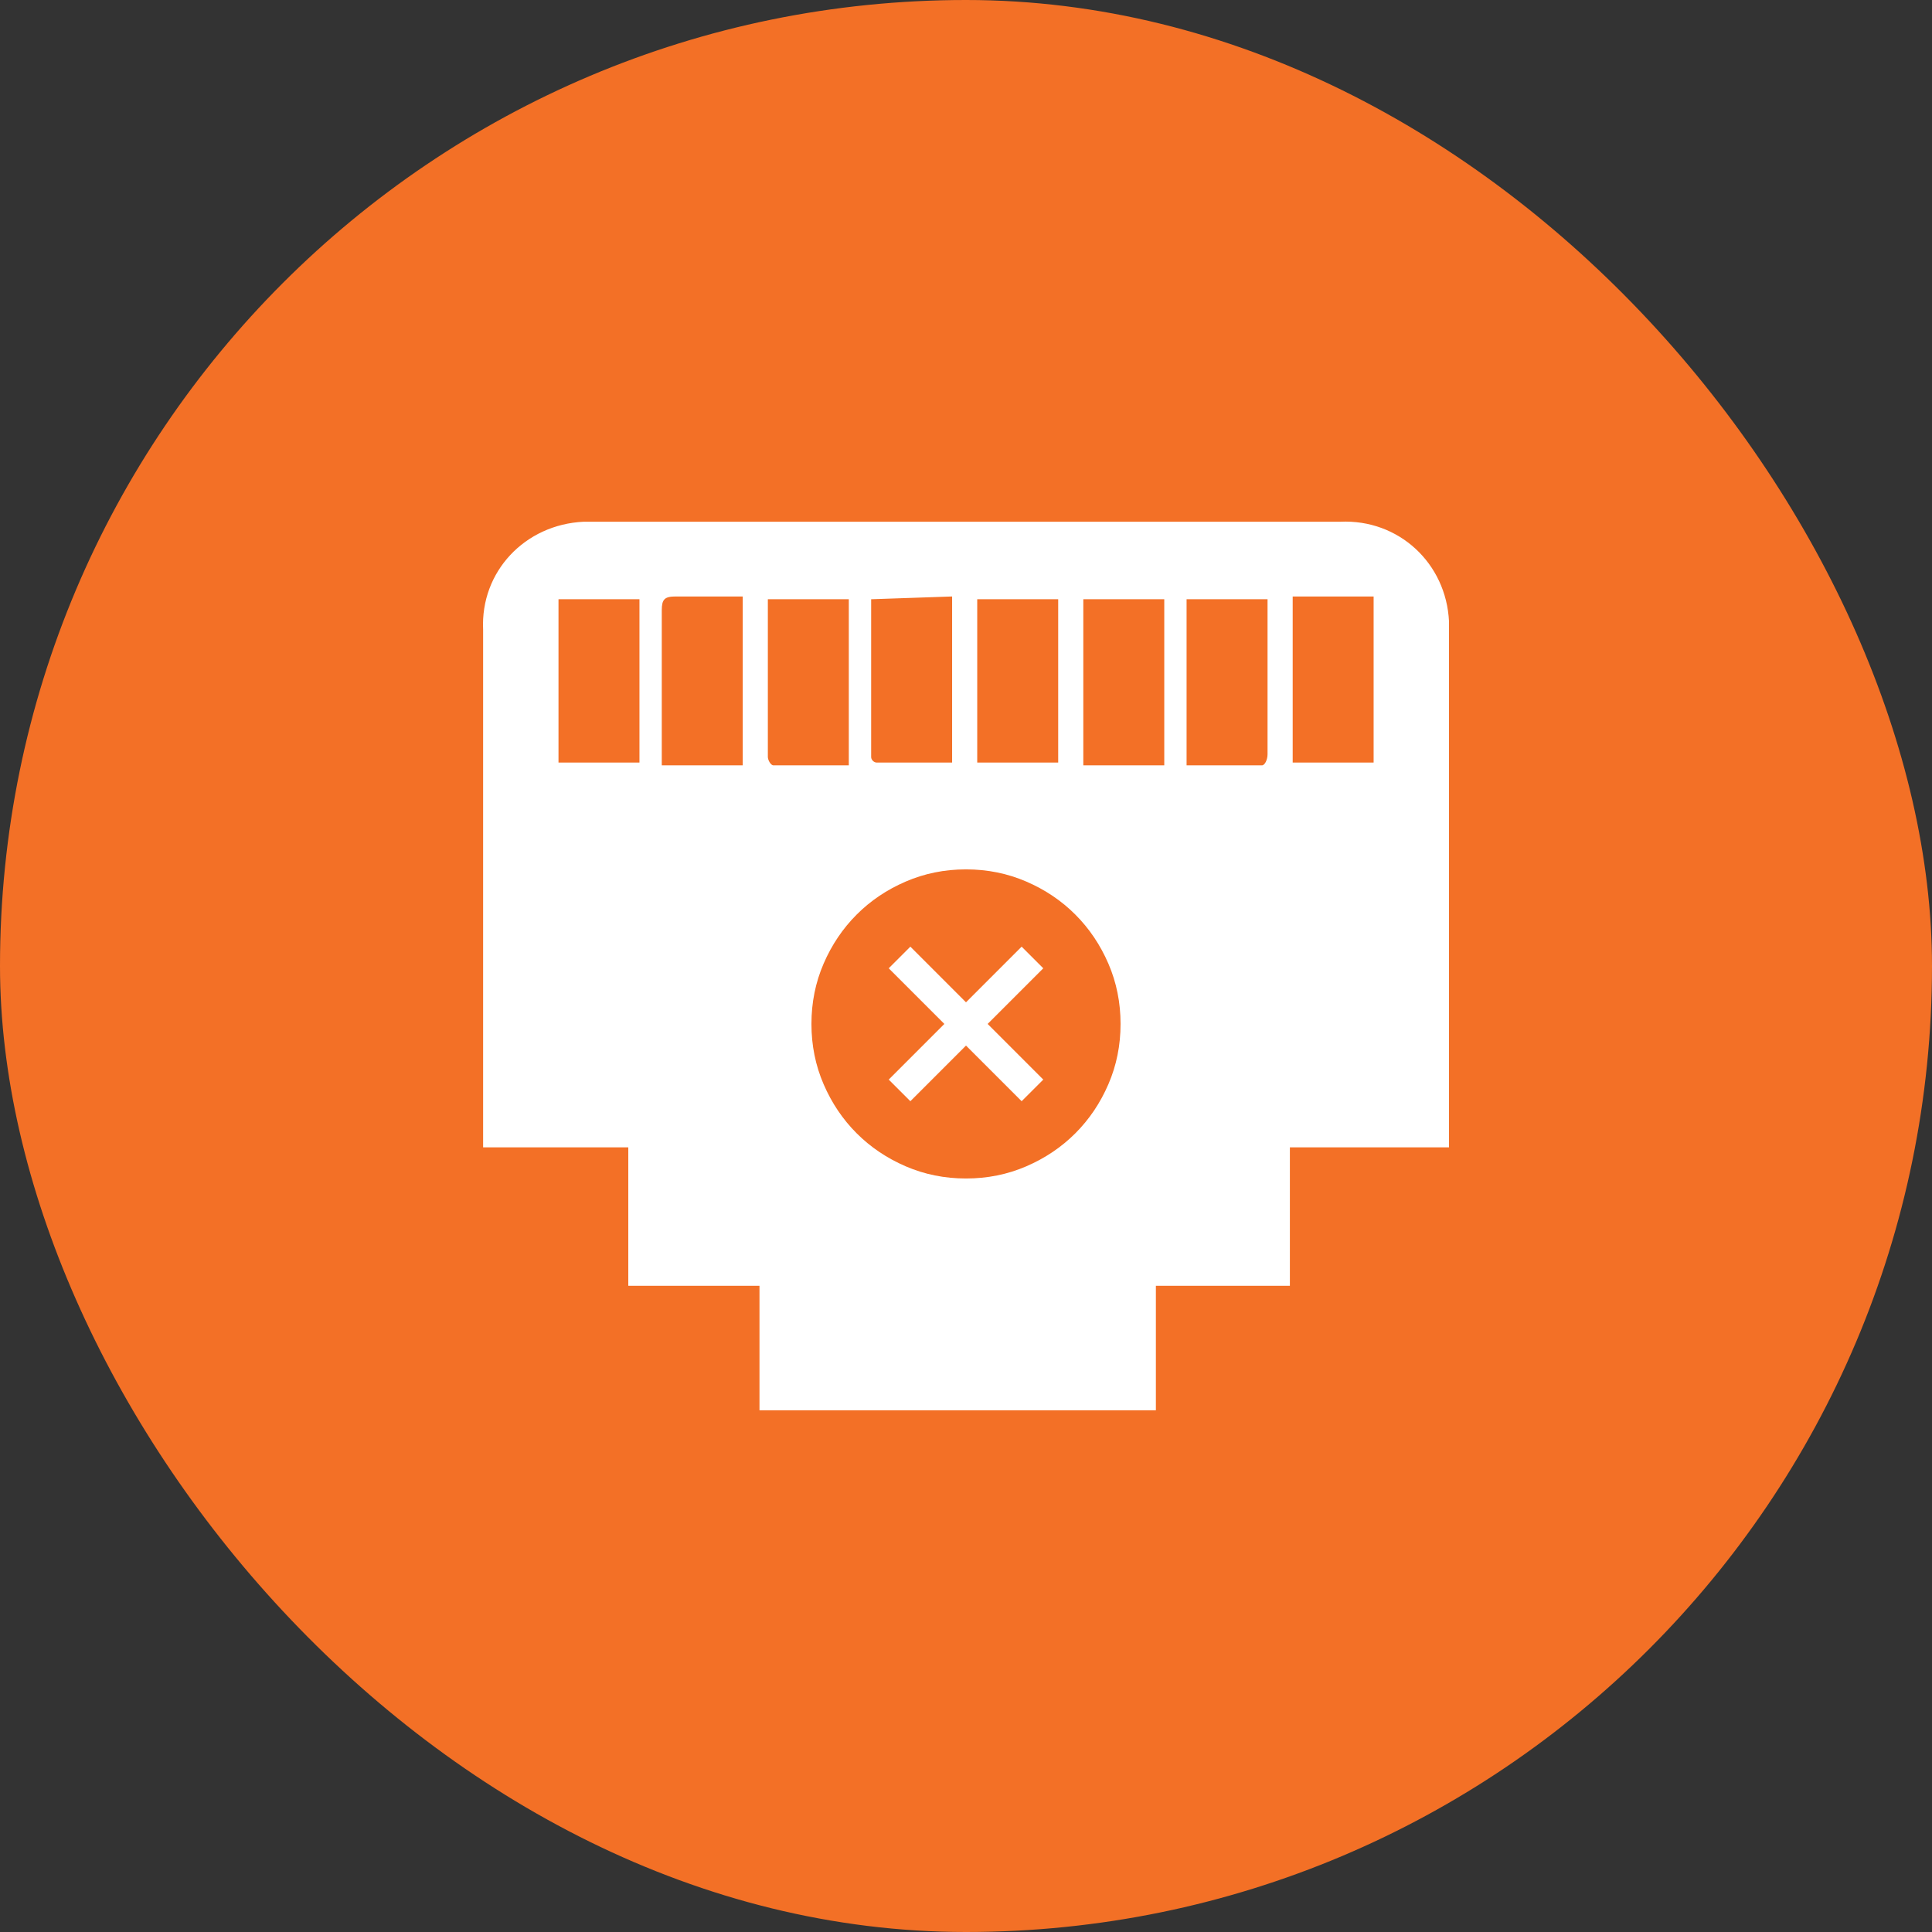
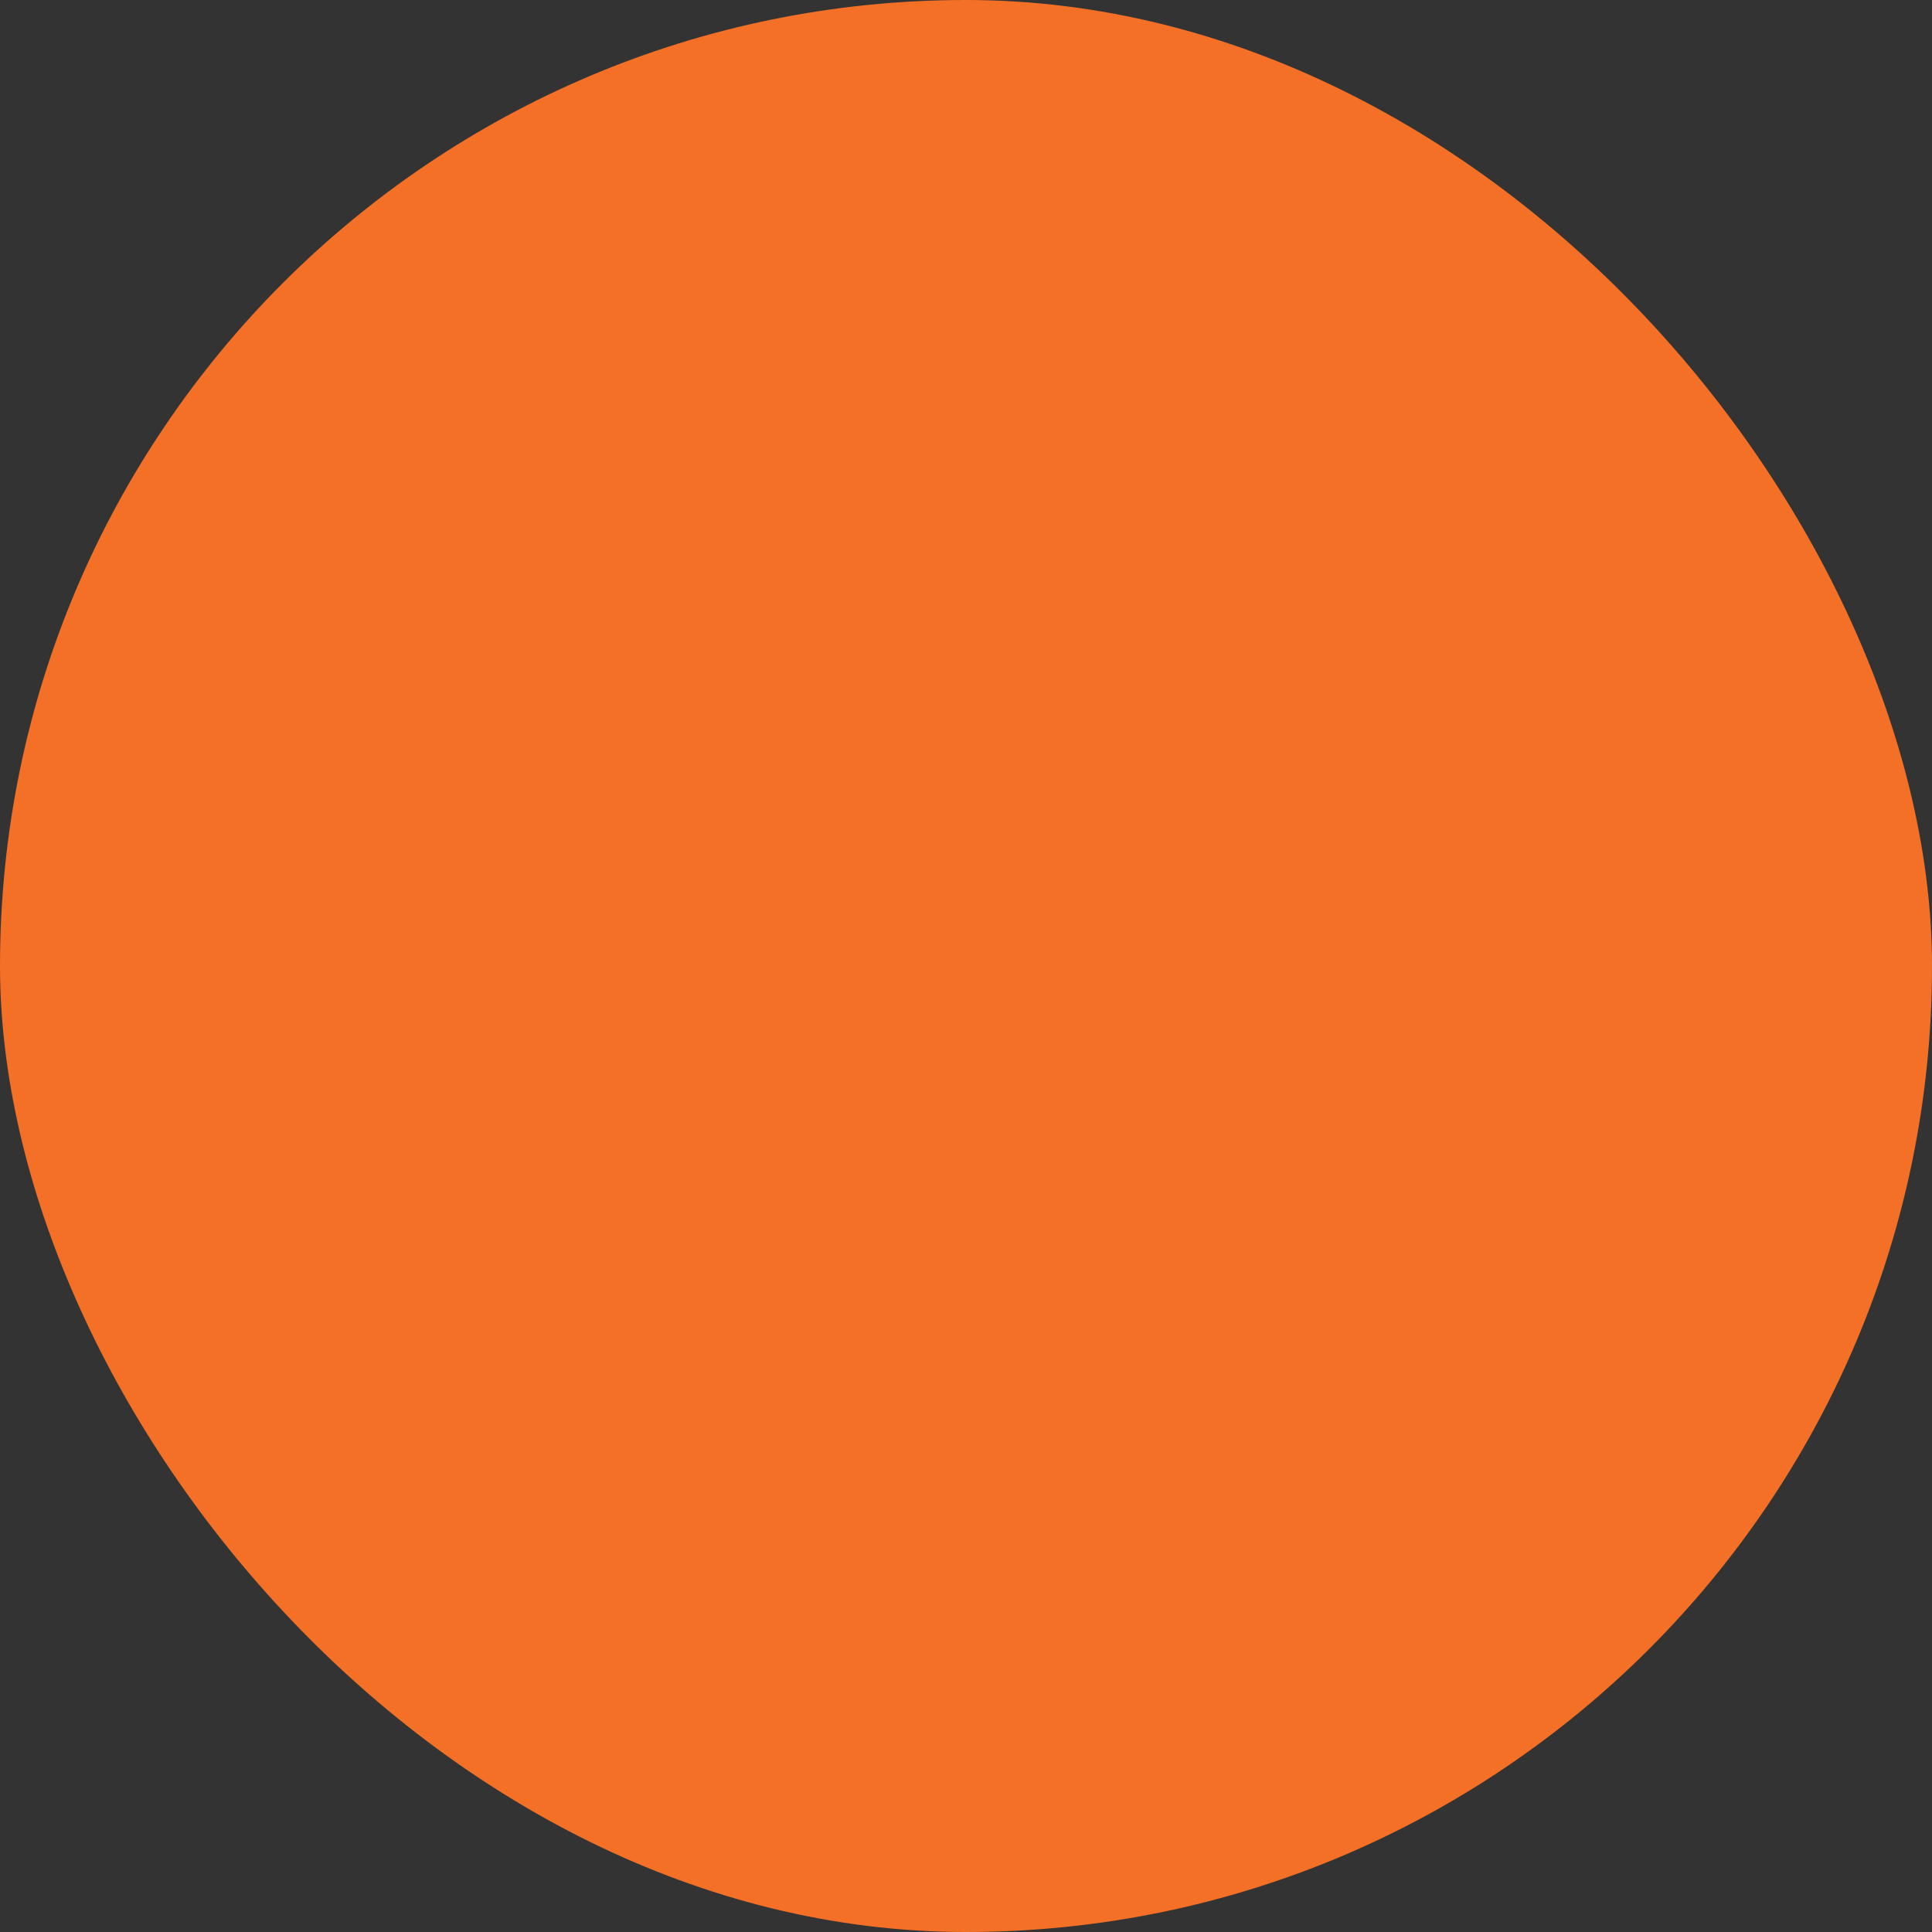
<svg xmlns="http://www.w3.org/2000/svg" width="64" height="64" viewBox="0 0 64 64" fill="none">
  <rect x="0" y="0" width="64" height="64" fill="#333333" stroke="none" />
  <rect width="64" height="64" rx="32" fill="#f37026" />
-   <path fill-rule="evenodd" clip-rule="evenodd" d="M42.729 38.008H48V37.549V20.86V20.585C47.907 18.659 46.336 17.192 44.394 17.283H19.611H19.333C17.391 17.375 15.912 18.934 16.004 20.86V37.458V38.008H20.813V42.593H25.159V46.719H38.29V42.593H42.729V38.008ZM25.436 25.078V19.851H28.118V25.353H25.621C25.529 25.353 25.436 25.17 25.436 25.078ZM28.858 25.078V19.851L31.54 19.759V25.261H29.043C28.95 25.261 28.858 25.17 28.858 25.078ZM32.372 25.261V19.851H35.054V25.261H32.372ZM45.503 19.759V25.261H42.822V19.759H45.503ZM22.385 19.759H24.604V25.353H21.922V24.986V20.218C21.922 19.851 22.015 19.759 22.385 19.759ZM35.886 25.353V19.851H38.568V25.353H35.886ZM39.307 25.353V19.851H41.989V20.126V24.986C41.989 25.17 41.897 25.353 41.804 25.353H39.307ZM18.501 19.851H21.183V25.261H18.501V19.851ZM32 34.636L30.157 36.479L29.44 35.763L31.283 33.919L29.44 32.076L30.157 31.359L32 33.203L33.843 31.359L34.56 32.076L32.717 33.919L34.56 35.763L33.843 36.479L32 34.636ZM30.003 38.636C30.626 38.905 31.292 39.039 32 39.039C32.708 39.039 33.374 38.905 33.997 38.636C34.62 38.367 35.162 38.002 35.622 37.542C36.083 37.081 36.448 36.539 36.717 35.916C36.986 35.293 37.12 34.628 37.12 33.919C37.12 33.211 36.986 32.545 36.717 31.922C36.448 31.3 36.083 30.758 35.622 30.297C35.162 29.836 34.62 29.471 33.997 29.203C33.374 28.934 32.708 28.799 32 28.799C31.292 28.799 30.626 28.934 30.003 29.203C29.38 29.471 28.838 29.836 28.378 30.297C27.917 30.758 27.552 31.3 27.283 31.922C27.014 32.545 26.88 33.211 26.88 33.919C26.88 34.628 27.014 35.293 27.283 35.916C27.552 36.539 27.917 37.081 28.378 37.542C28.838 38.002 29.38 38.367 30.003 38.636Z" fill="white" />
</svg>